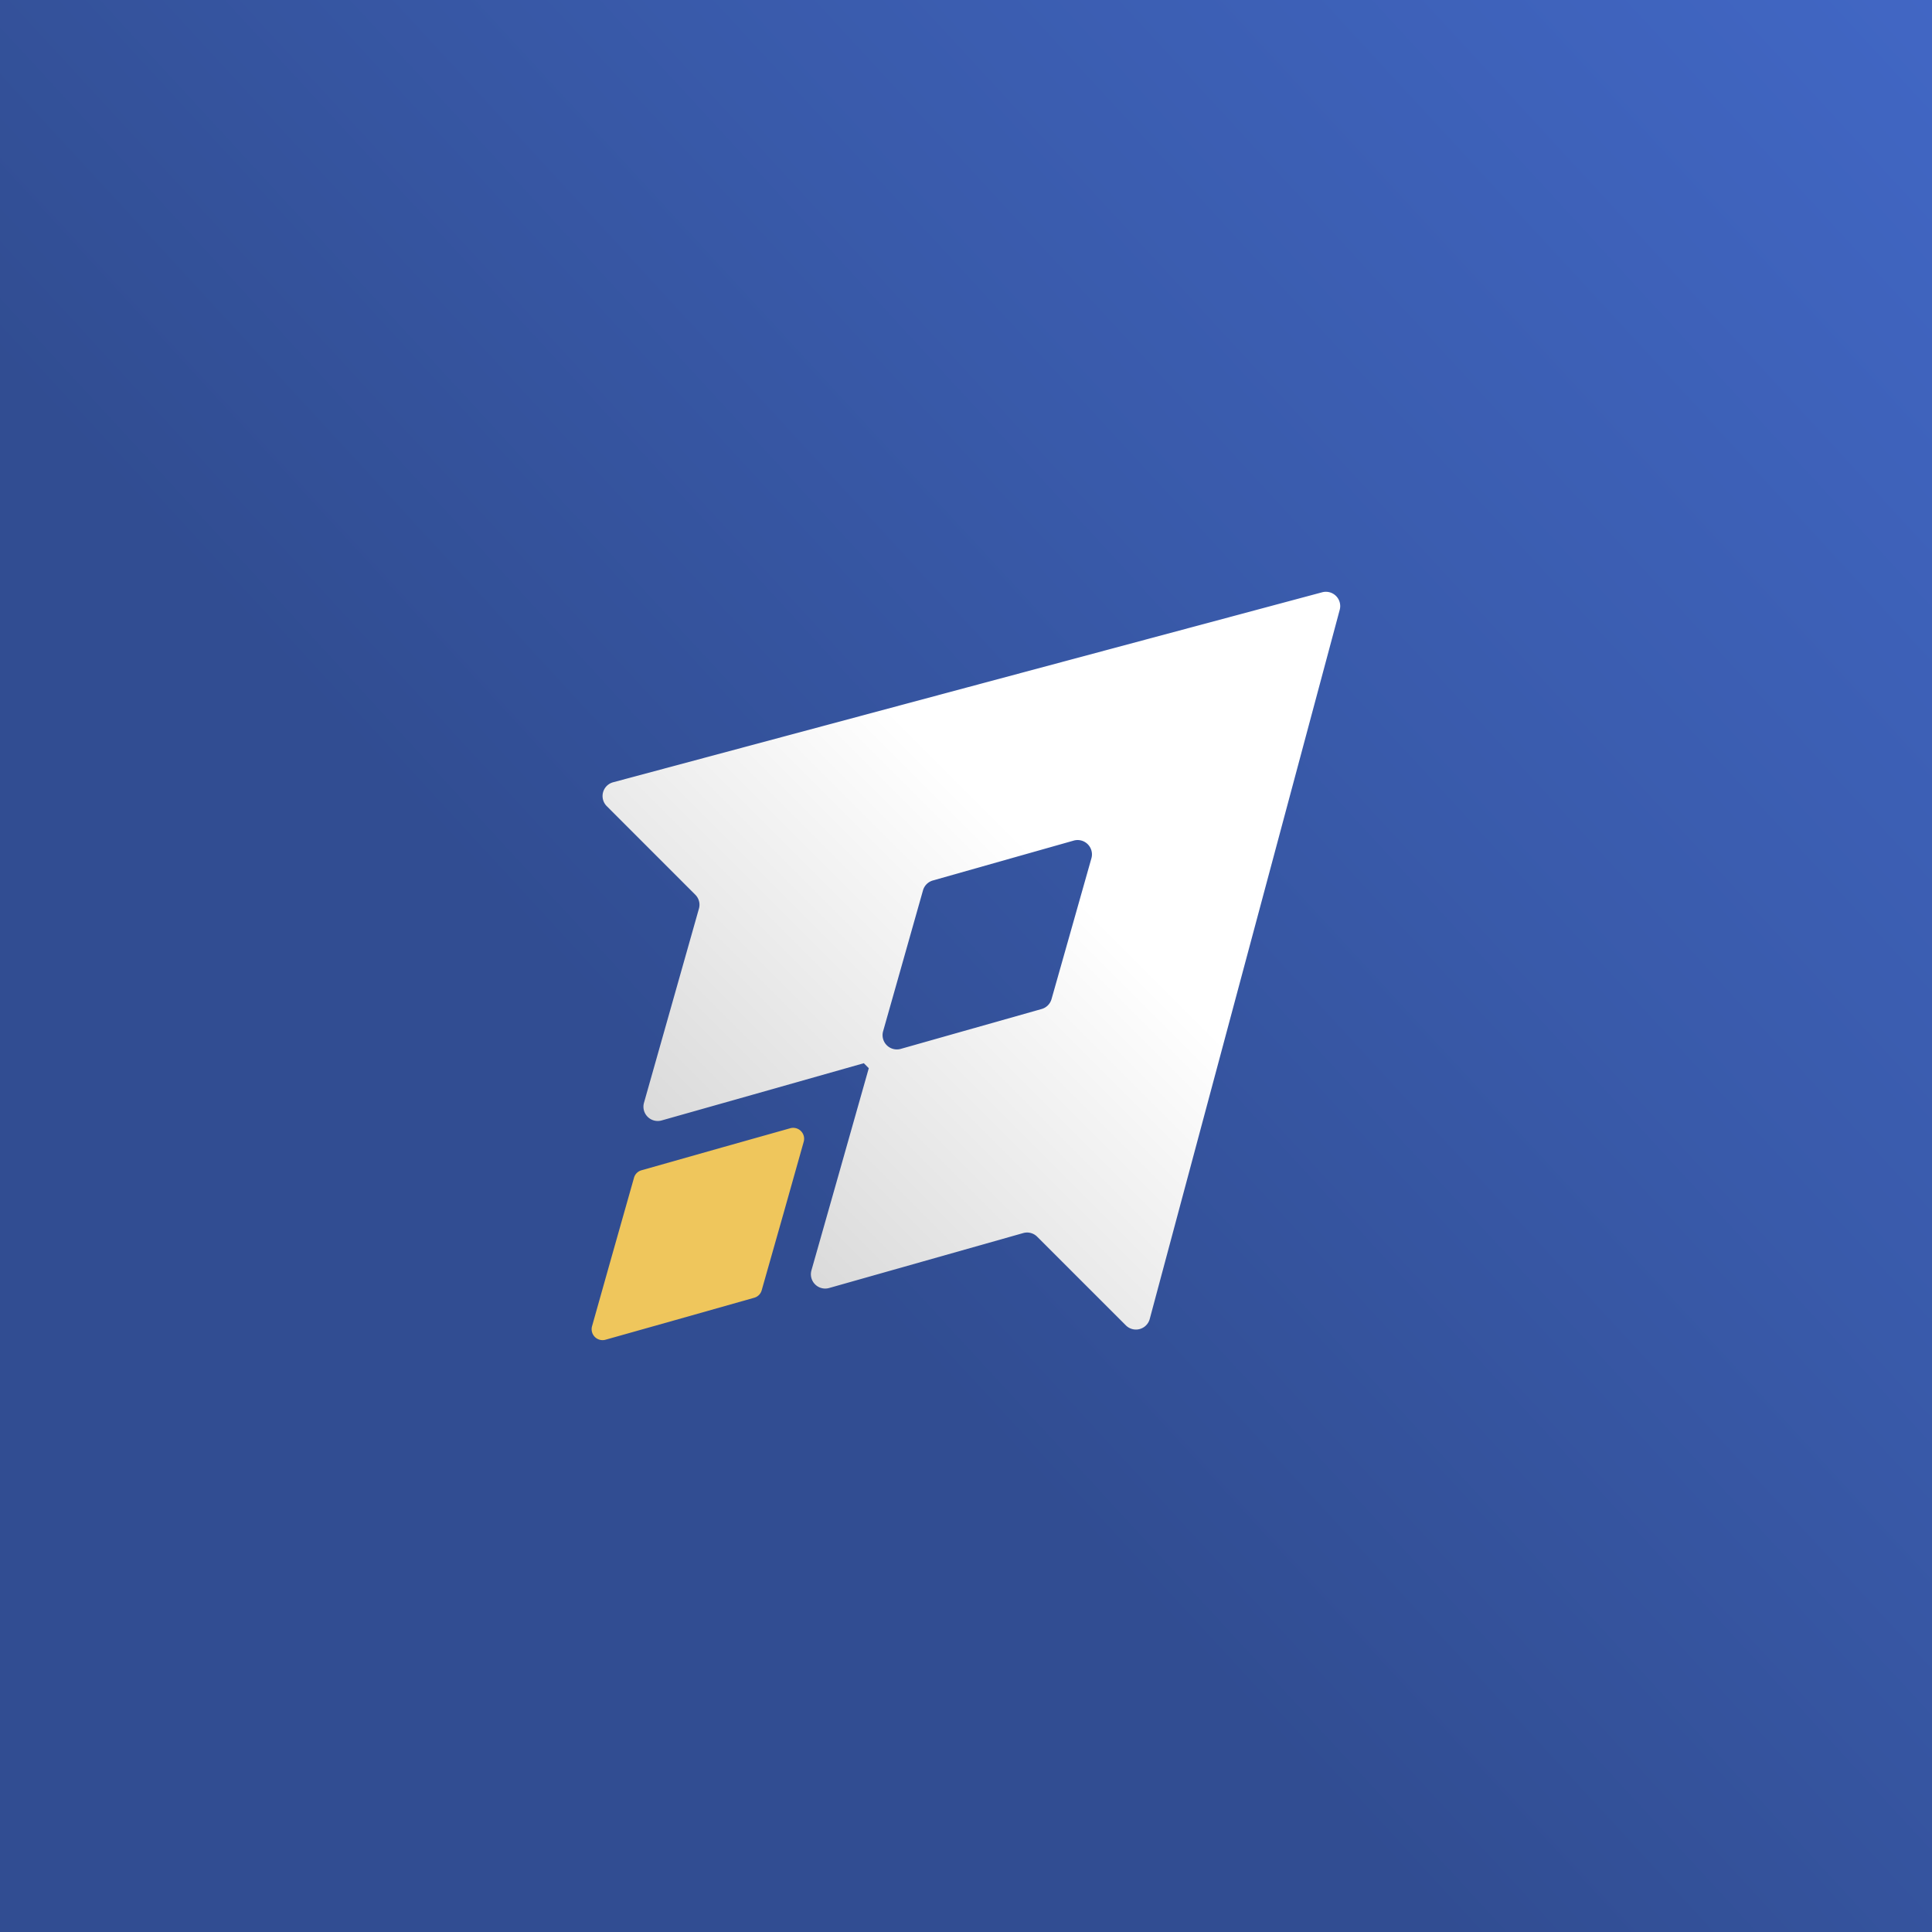
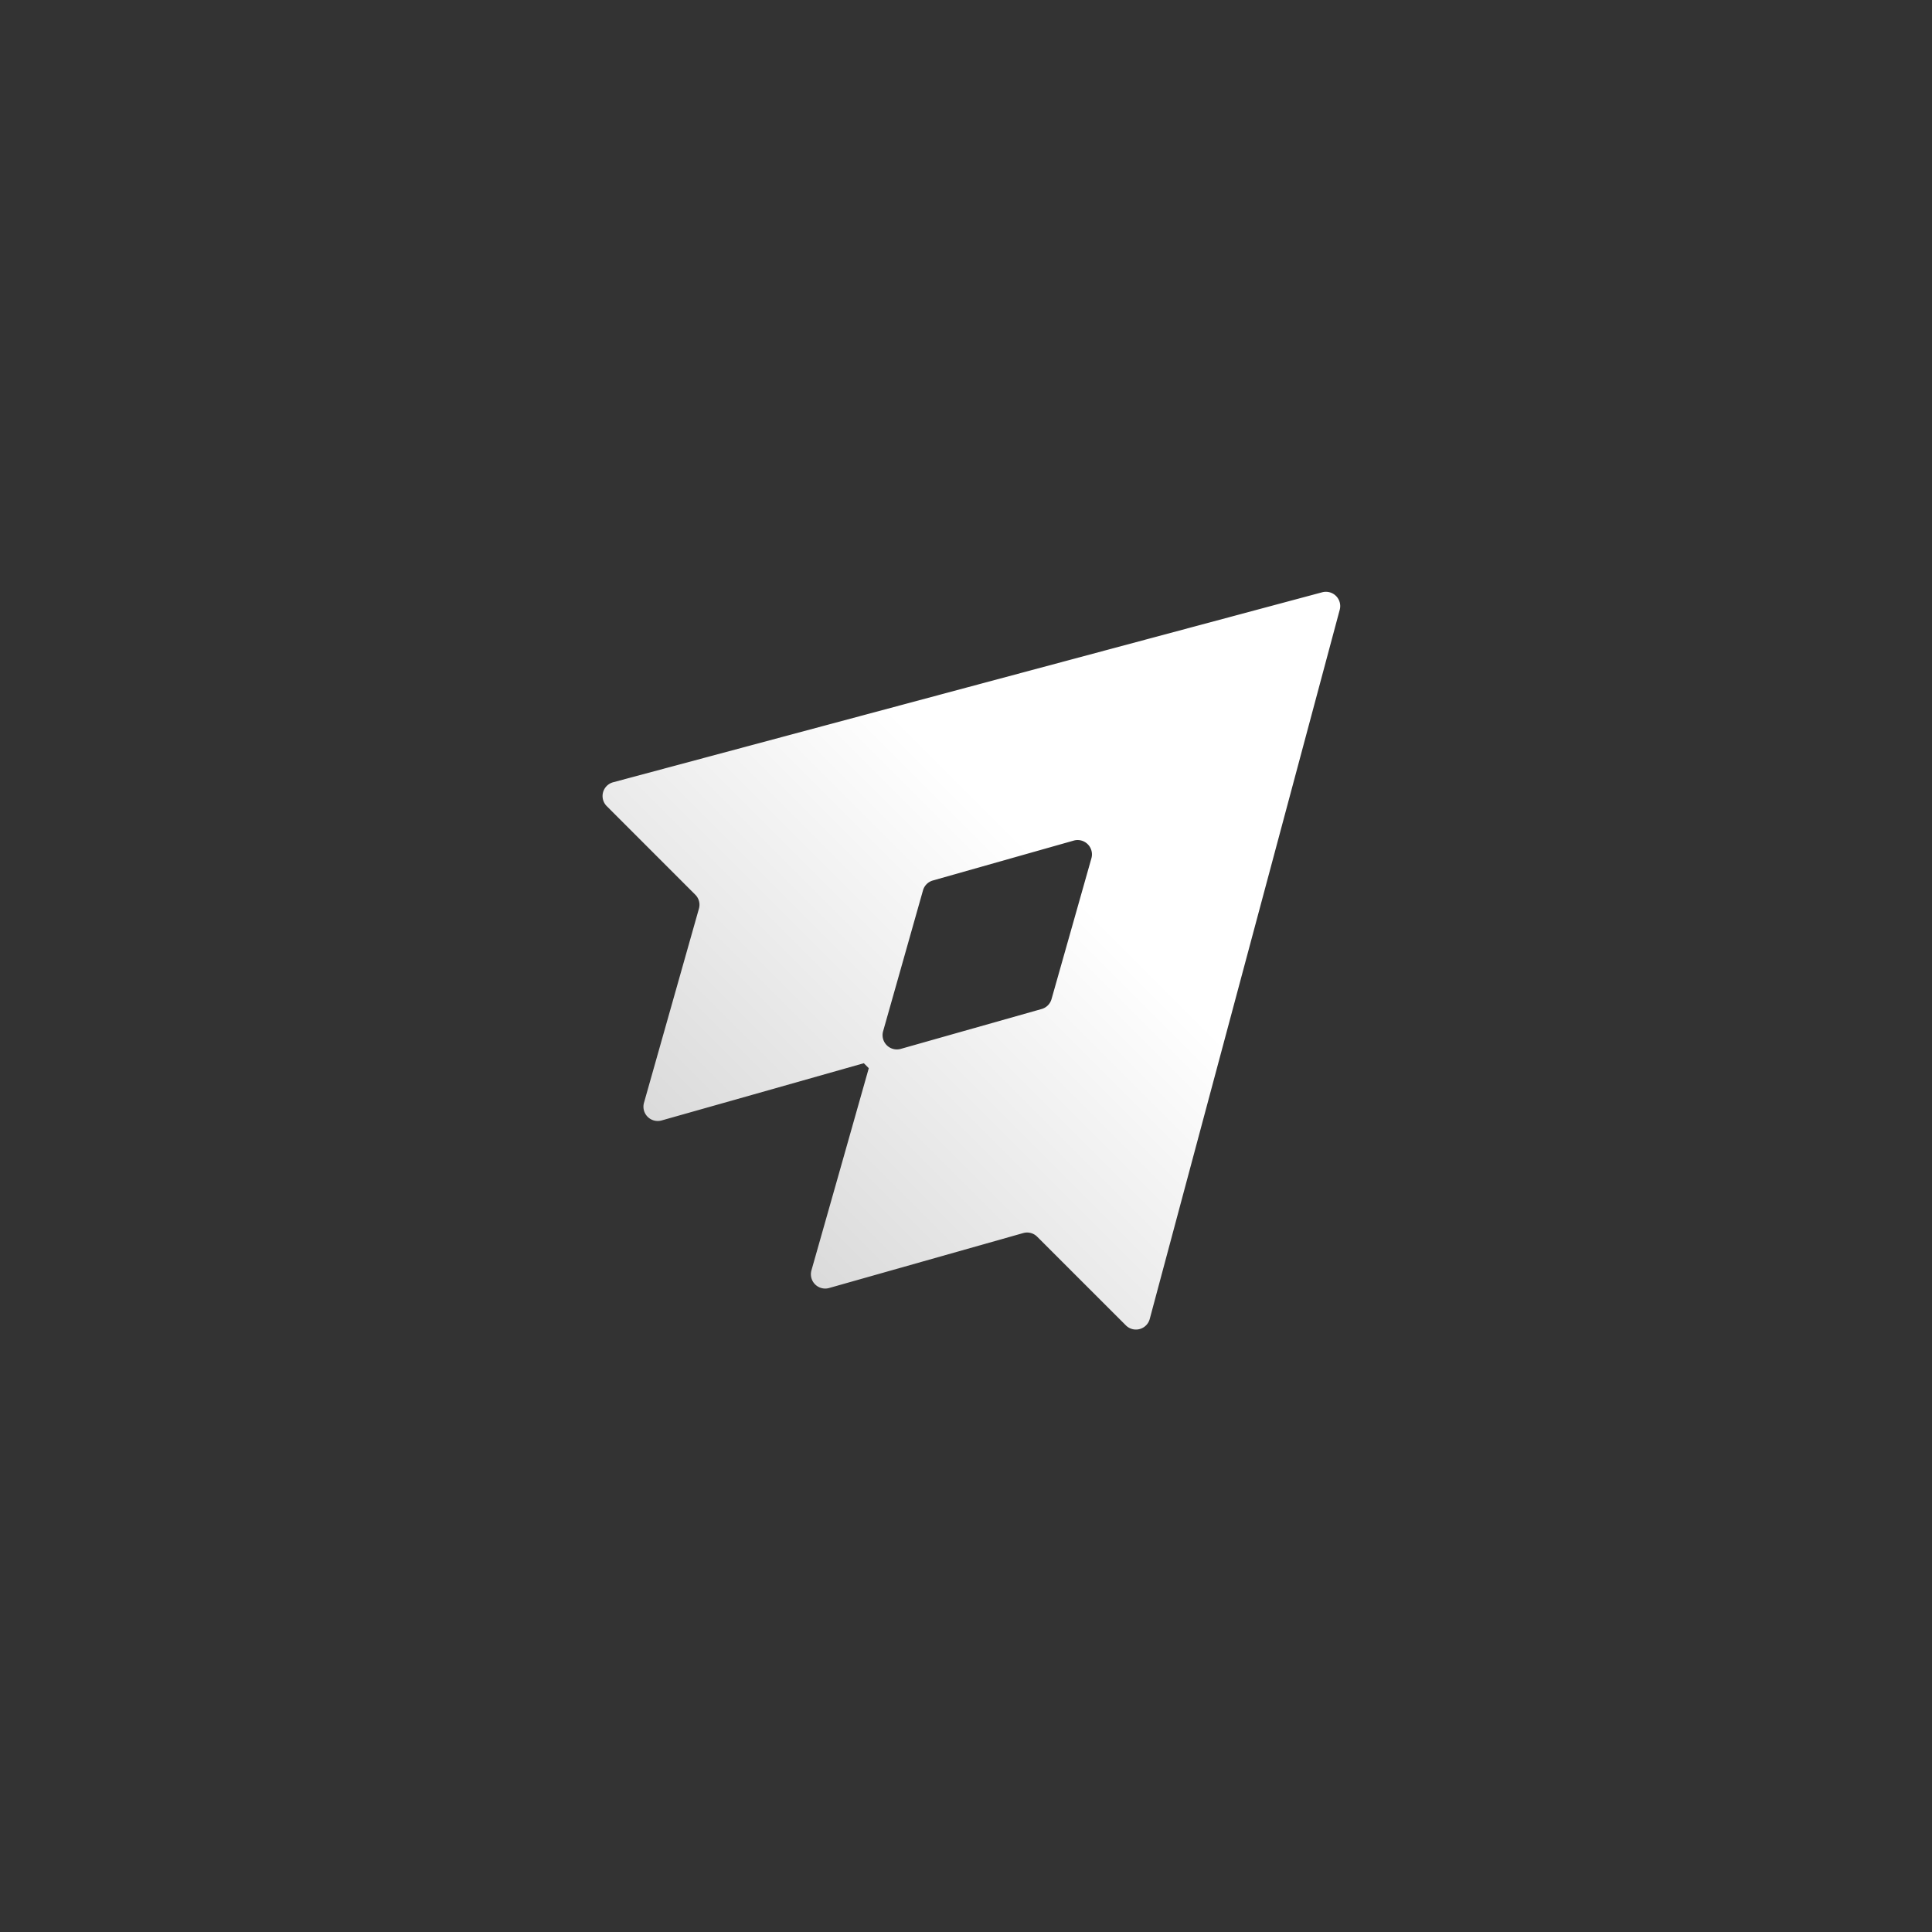
<svg xmlns="http://www.w3.org/2000/svg" viewBox="0 0 500 500">
  <rect x="0" y="0" width="500" height="500" fill="#333333" stroke="none" />
  <defs>
    <style>.cls-1{fill:url(#linear-gradient);}.cls-2{fill:#efc65c;}.cls-3{fill:url(#linear-gradient-2);}</style>
    <linearGradient id="linear-gradient" x1="192.3" y1="303.22" x2="643.41" y2="-112.85" gradientUnits="userSpaceOnUse">
      <stop offset="0" stop-color="#314d92" />
      <stop offset="0.31" stop-color="#395aaa" />
      <stop offset="0.75" stop-color="#4268c7" />
      <stop offset="1" stop-color="#456ed2" />
    </linearGradient>
    <linearGradient id="linear-gradient-2" x1="273.72" y1="226.28" x2="138.72" y2="361.28" gradientUnits="userSpaceOnUse">
      <stop offset="0" stop-color="#fff" />
      <stop offset="0.6" stop-color="#dcdcdc" />
      <stop offset="1" stop-color="#c4c4c4" />
    </linearGradient>
  </defs>
  <g id="Layer_3" data-name="Layer 3">
-     <rect class="cls-1" width="500" height="500" />
-     <path class="cls-2" d="M195.18,335.86a2.78,2.78,0,0,0,1.95-1.95L203,313.23l5-17.75a2.83,2.83,0,0,0-3.49-3.49l-17.75,5-20.68,5.86a2.78,2.78,0,0,0-2,1.95l-5.86,20.69-5,17.74a2.83,2.83,0,0,0,3.49,3.49l17.75-5Z" />
    <path class="cls-3" d="M322.14,249.56l24.58-91.75a3.7,3.7,0,0,0-4.53-4.53l-91.75,24.58-91.76,24.59a3.69,3.69,0,0,0-1.65,6.18l22.91,22.92a3.67,3.67,0,0,1,.94,3.62l-7.46,26.36-6.76,23.88a3.7,3.7,0,0,0,4.57,4.56l23.87-6.75,28.45-8.06.65.64.64.65-8.06,28.45L210,328.77a3.7,3.7,0,0,0,4.56,4.57l23.88-6.76,26.36-7.46a3.67,3.67,0,0,1,3.62.94L291.37,343a3.69,3.69,0,0,0,6.18-1.65Zm-72.78,17.29-16.24,4.6a3.7,3.7,0,0,1-4.57-4.57l4.6-16.24,5.72-20.22a3.7,3.7,0,0,1,2.55-2.55l20.22-5.73,16.25-4.6a3.71,3.71,0,0,1,4.57,4.57l-4.6,16.25-5.73,20.22a3.7,3.7,0,0,1-2.55,2.55Z" />
  </g>
</svg>